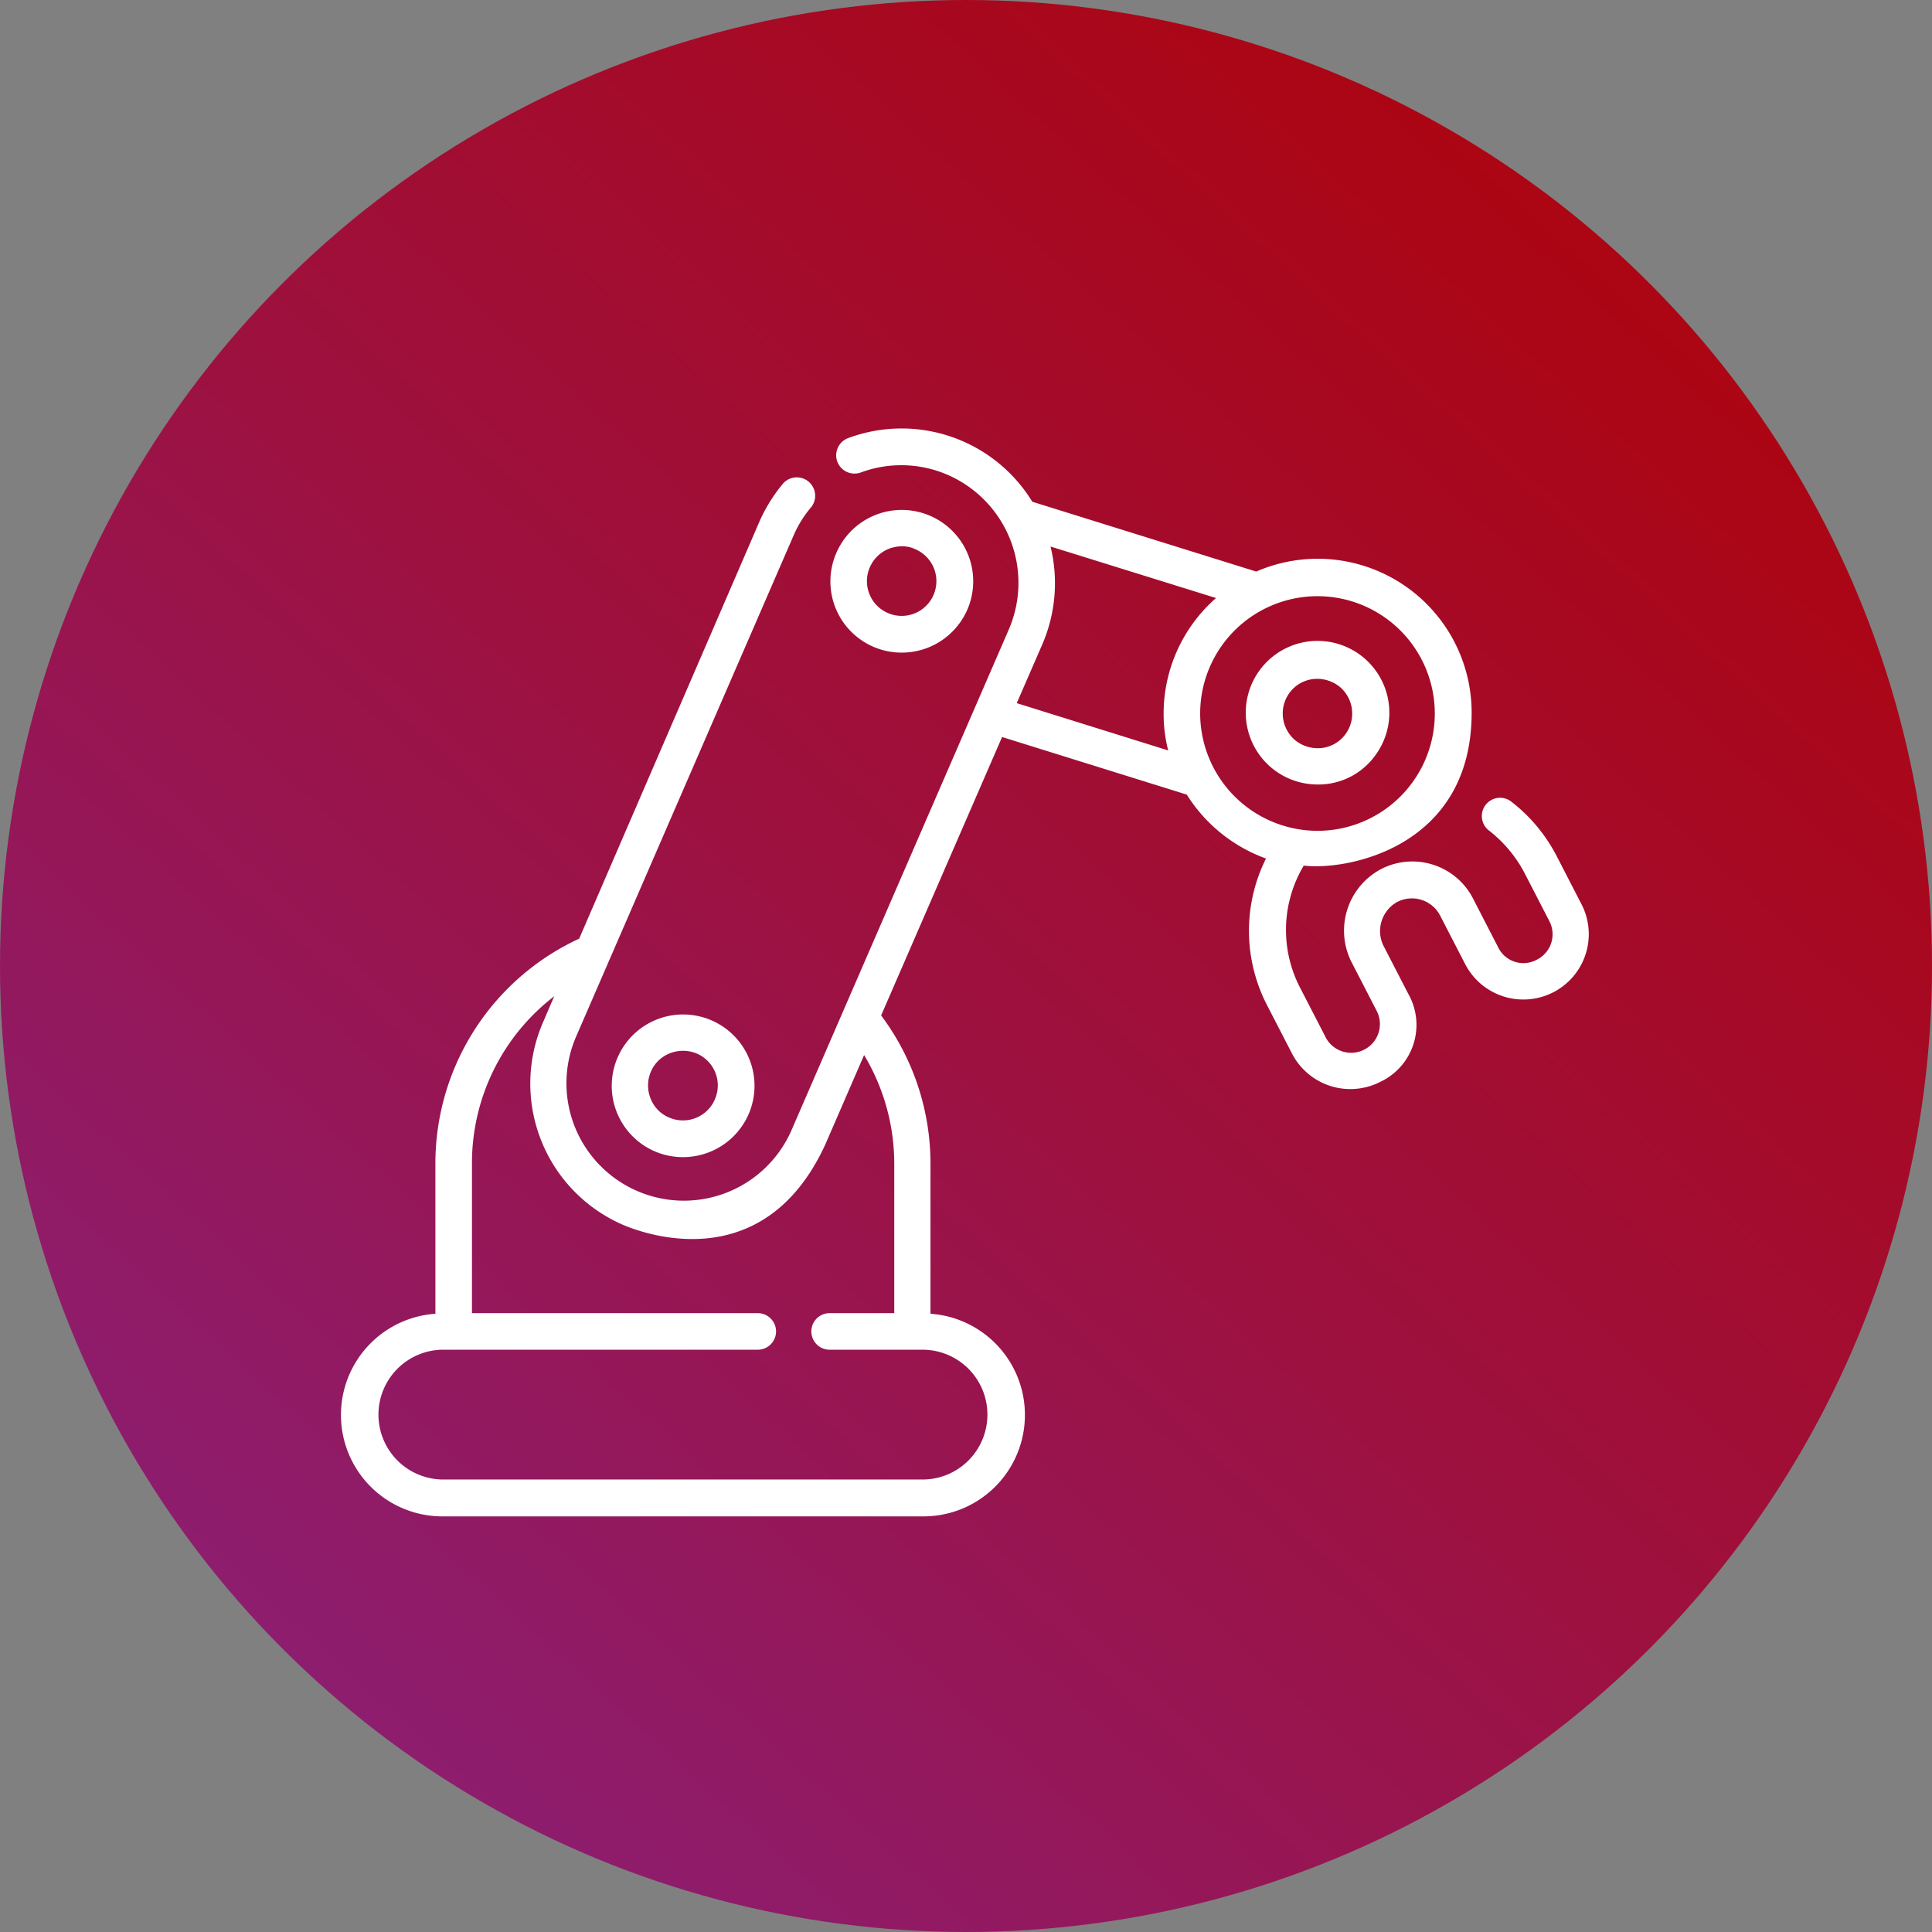
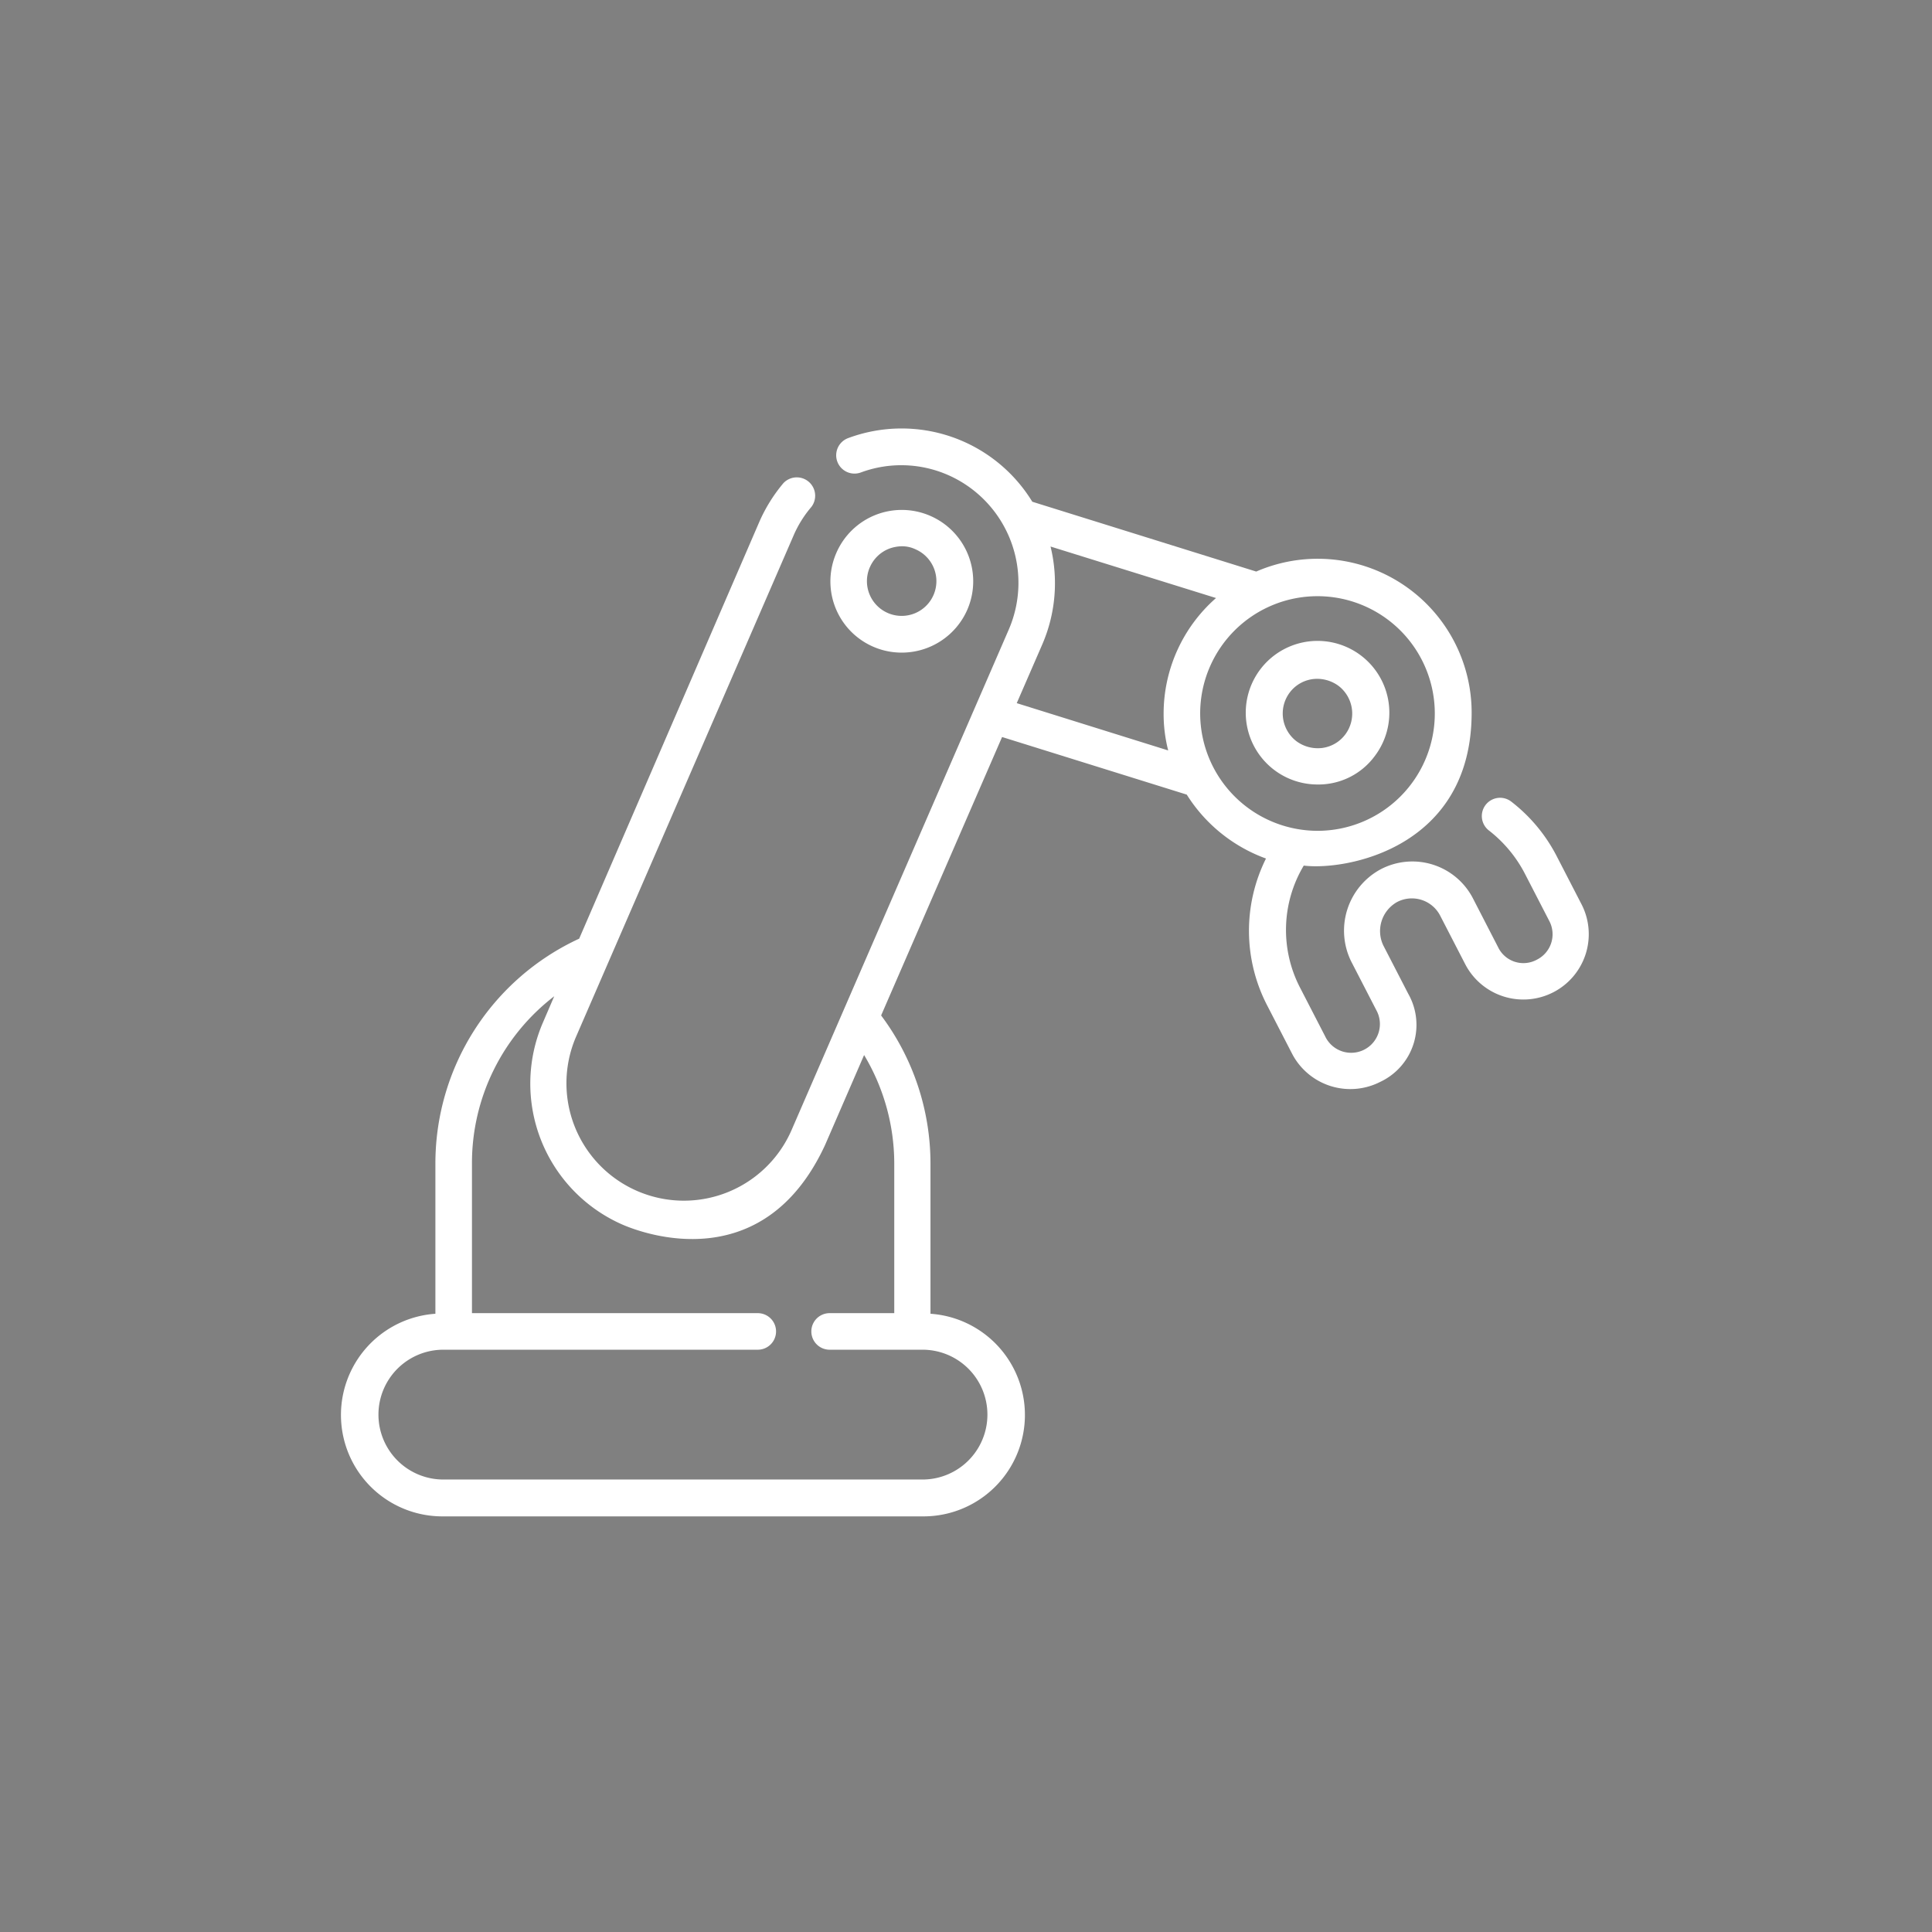
<svg xmlns="http://www.w3.org/2000/svg" viewBox="0 0 136 136">
  <rect x="0" y="0" width="136" height="136" fill="#808080" stroke="none" />
  <defs>
    <style>
      .cls-1 {
        fill: #fff;
      }

      .cls-2 {
        fill: url(#linear-gradient);
      }

      .cls-3 {
        clip-path: url(#clip-path);
      }
    </style>
    <linearGradient id="linear-gradient" x1="1" x2="0" y2="1.098" gradientUnits="objectBoundingBox">
      <stop offset="0" stop-color="#b20000" />
      <stop offset="0.492" stop-color="#9d1140" />
      <stop offset="1" stop-color="#84248b" />
    </linearGradient>
    <clipPath id="clip-path">
      <rect id="Rechteck_19" data-name="Rechteck 19" class="cls-1" width="87.939" height="77" />
    </clipPath>
  </defs>
  <g id="Gruppe_312" data-name="Gruppe 312" transform="translate(24 30)">
-     <circle id="Ellipse_1" data-name="Ellipse 1" class="cls-2" cx="68" cy="68" r="68" transform="translate(-24 -30)" />
    <path id="Pfad_320" data-name="Pfad 320" class="cls-1" d="M165.7,37.5a5.039,5.039,0,0,0,4.611-3.024h0a5.022,5.022,0,0,0-2.617-6.606,5.019,5.019,0,0,0-6.606,2.617A5.013,5.013,0,0,0,165.7,37.5Zm-2.252-6.006a2.449,2.449,0,0,1,1.351-1.308,2.68,2.68,0,0,1,.9-.172,2.183,2.183,0,0,1,.965.214,2.445,2.445,0,1,1-3.217,1.265Zm0,0" transform="translate(-126.217 -21.56)" />
-     <path id="Pfad_321" data-name="Pfad 321" class="cls-1" d="M95.872,193.466a5.024,5.024,0,1,0-3.989,9.223,5.042,5.042,0,0,0,6.606-2.617,5.019,5.019,0,0,0-2.617-6.606Zm.236,5.577a2.446,2.446,0,0,1-3.217,1.265,2.384,2.384,0,0,1-1.308-1.351,2.446,2.446,0,0,1,.021-1.866,2.384,2.384,0,0,1,1.351-1.308,2.535,2.535,0,0,1,1.887.021,2.443,2.443,0,0,1,1.265,3.239Zm0,0" transform="translate(-69.791 -151.641)" />
    <g id="Gruppe_311" data-name="Gruppe 311">
      <g id="Gruppe_309" data-name="Gruppe 309" class="cls-3">
        <path id="Pfad_322" data-name="Pfad 322" class="cls-1" d="M306.165,78.9a5.054,5.054,0,1,0-4.011,1.973,4.925,4.925,0,0,0,4.011-1.973Zm-2.059-1.544a2.412,2.412,0,0,1-1.609.944,2.535,2.535,0,0,1-1.823-.472A2.457,2.457,0,0,1,300.2,74.4a2.416,2.416,0,0,1,1.952-.965,2.552,2.552,0,0,1,1.48.493,2.457,2.457,0,0,1,.472,3.432Zm0,0" transform="translate(-233.412 -55.65)" />
      </g>
      <g id="Gruppe_310" data-name="Gruppe 310" class="cls-3">
        <path id="Pfad_323" data-name="Pfad 323" class="cls-1" d="M87.338,34.26l-1.759-3.41a11.524,11.524,0,0,0-3.2-3.839,1.285,1.285,0,0,0-1.566,2.038,9.221,9.221,0,0,1,2.488,2.96l1.759,3.41a2,2,0,0,1-.879,2.724,1.975,1.975,0,0,1-2.724-.879L79.7,33.853a4.8,4.8,0,0,0-6.5-2.08,4.906,4.906,0,0,0-2.081,6.5l1.759,3.41a2.024,2.024,0,1,1-3.6,1.845l-1.759-3.41a8.832,8.832,0,0,1,.257-8.6c3,.365,11.818-1.244,11.818-10.767a10.838,10.838,0,0,0-15.164-9.931L48.667,5.905A10.784,10.784,0,0,0,35.712,1.423a1.289,1.289,0,1,0,.879,2.424,8.2,8.2,0,0,1,6.134.172,8.288,8.288,0,0,1,4.29,10.874L31.722,50.132a8.266,8.266,0,1,1-15.164-6.585L31.851,8.308A7.931,7.931,0,0,1,33.116,6.27,1.294,1.294,0,0,0,31.143,4.6,11.233,11.233,0,0,0,29.47,7.278l-12.7,29.384A17.429,17.429,0,0,0,6.649,52.491V63.066a7.14,7.14,0,0,0,.493,14.263H41.009A7.14,7.14,0,0,0,41.5,63.066V52.491a17.4,17.4,0,0,0-3.475-10.424l8.515-19.6,13,4.054a11.019,11.019,0,0,0,5.577,4.5A11.407,11.407,0,0,0,65.2,41.36l1.759,3.41a4.623,4.623,0,0,0,6.2,1.973,4.431,4.431,0,0,0,1.973-6.2l-1.759-3.41a2.346,2.346,0,0,1,.965-3.046,2.241,2.241,0,0,1,3.046.965l1.759,3.41a4.61,4.61,0,0,0,6.2,1.973,4.6,4.6,0,0,0,1.995-6.177ZM38.95,52.47V63.023H34.4a1.287,1.287,0,0,0,0,2.574h6.606a4.569,4.569,0,0,1,0,9.137H7.142a4.569,4.569,0,0,1,0-9.137h22.2a1.287,1.287,0,0,0,0-2.574H9.223V52.47a14.8,14.8,0,0,1,5.791-11.754l-.794,1.845A10.837,10.837,0,0,0,19.84,56.8c1.394.6,9.888,3.8,14.242-5.619l2.745-6.327A14.874,14.874,0,0,1,38.95,52.47Zm8.622-32.387,1.8-4.14a10.855,10.855,0,0,0,.579-6.885L61.6,12.683a10.835,10.835,0,0,0-3.689,8.129,10.366,10.366,0,0,0,.322,2.6Zm12.912.729a8.258,8.258,0,1,1,8.258,8.258,8.275,8.275,0,0,1-8.258-8.258Zm0,0" transform="translate(0 -0.586)" />
      </g>
    </g>
  </g>
</svg>